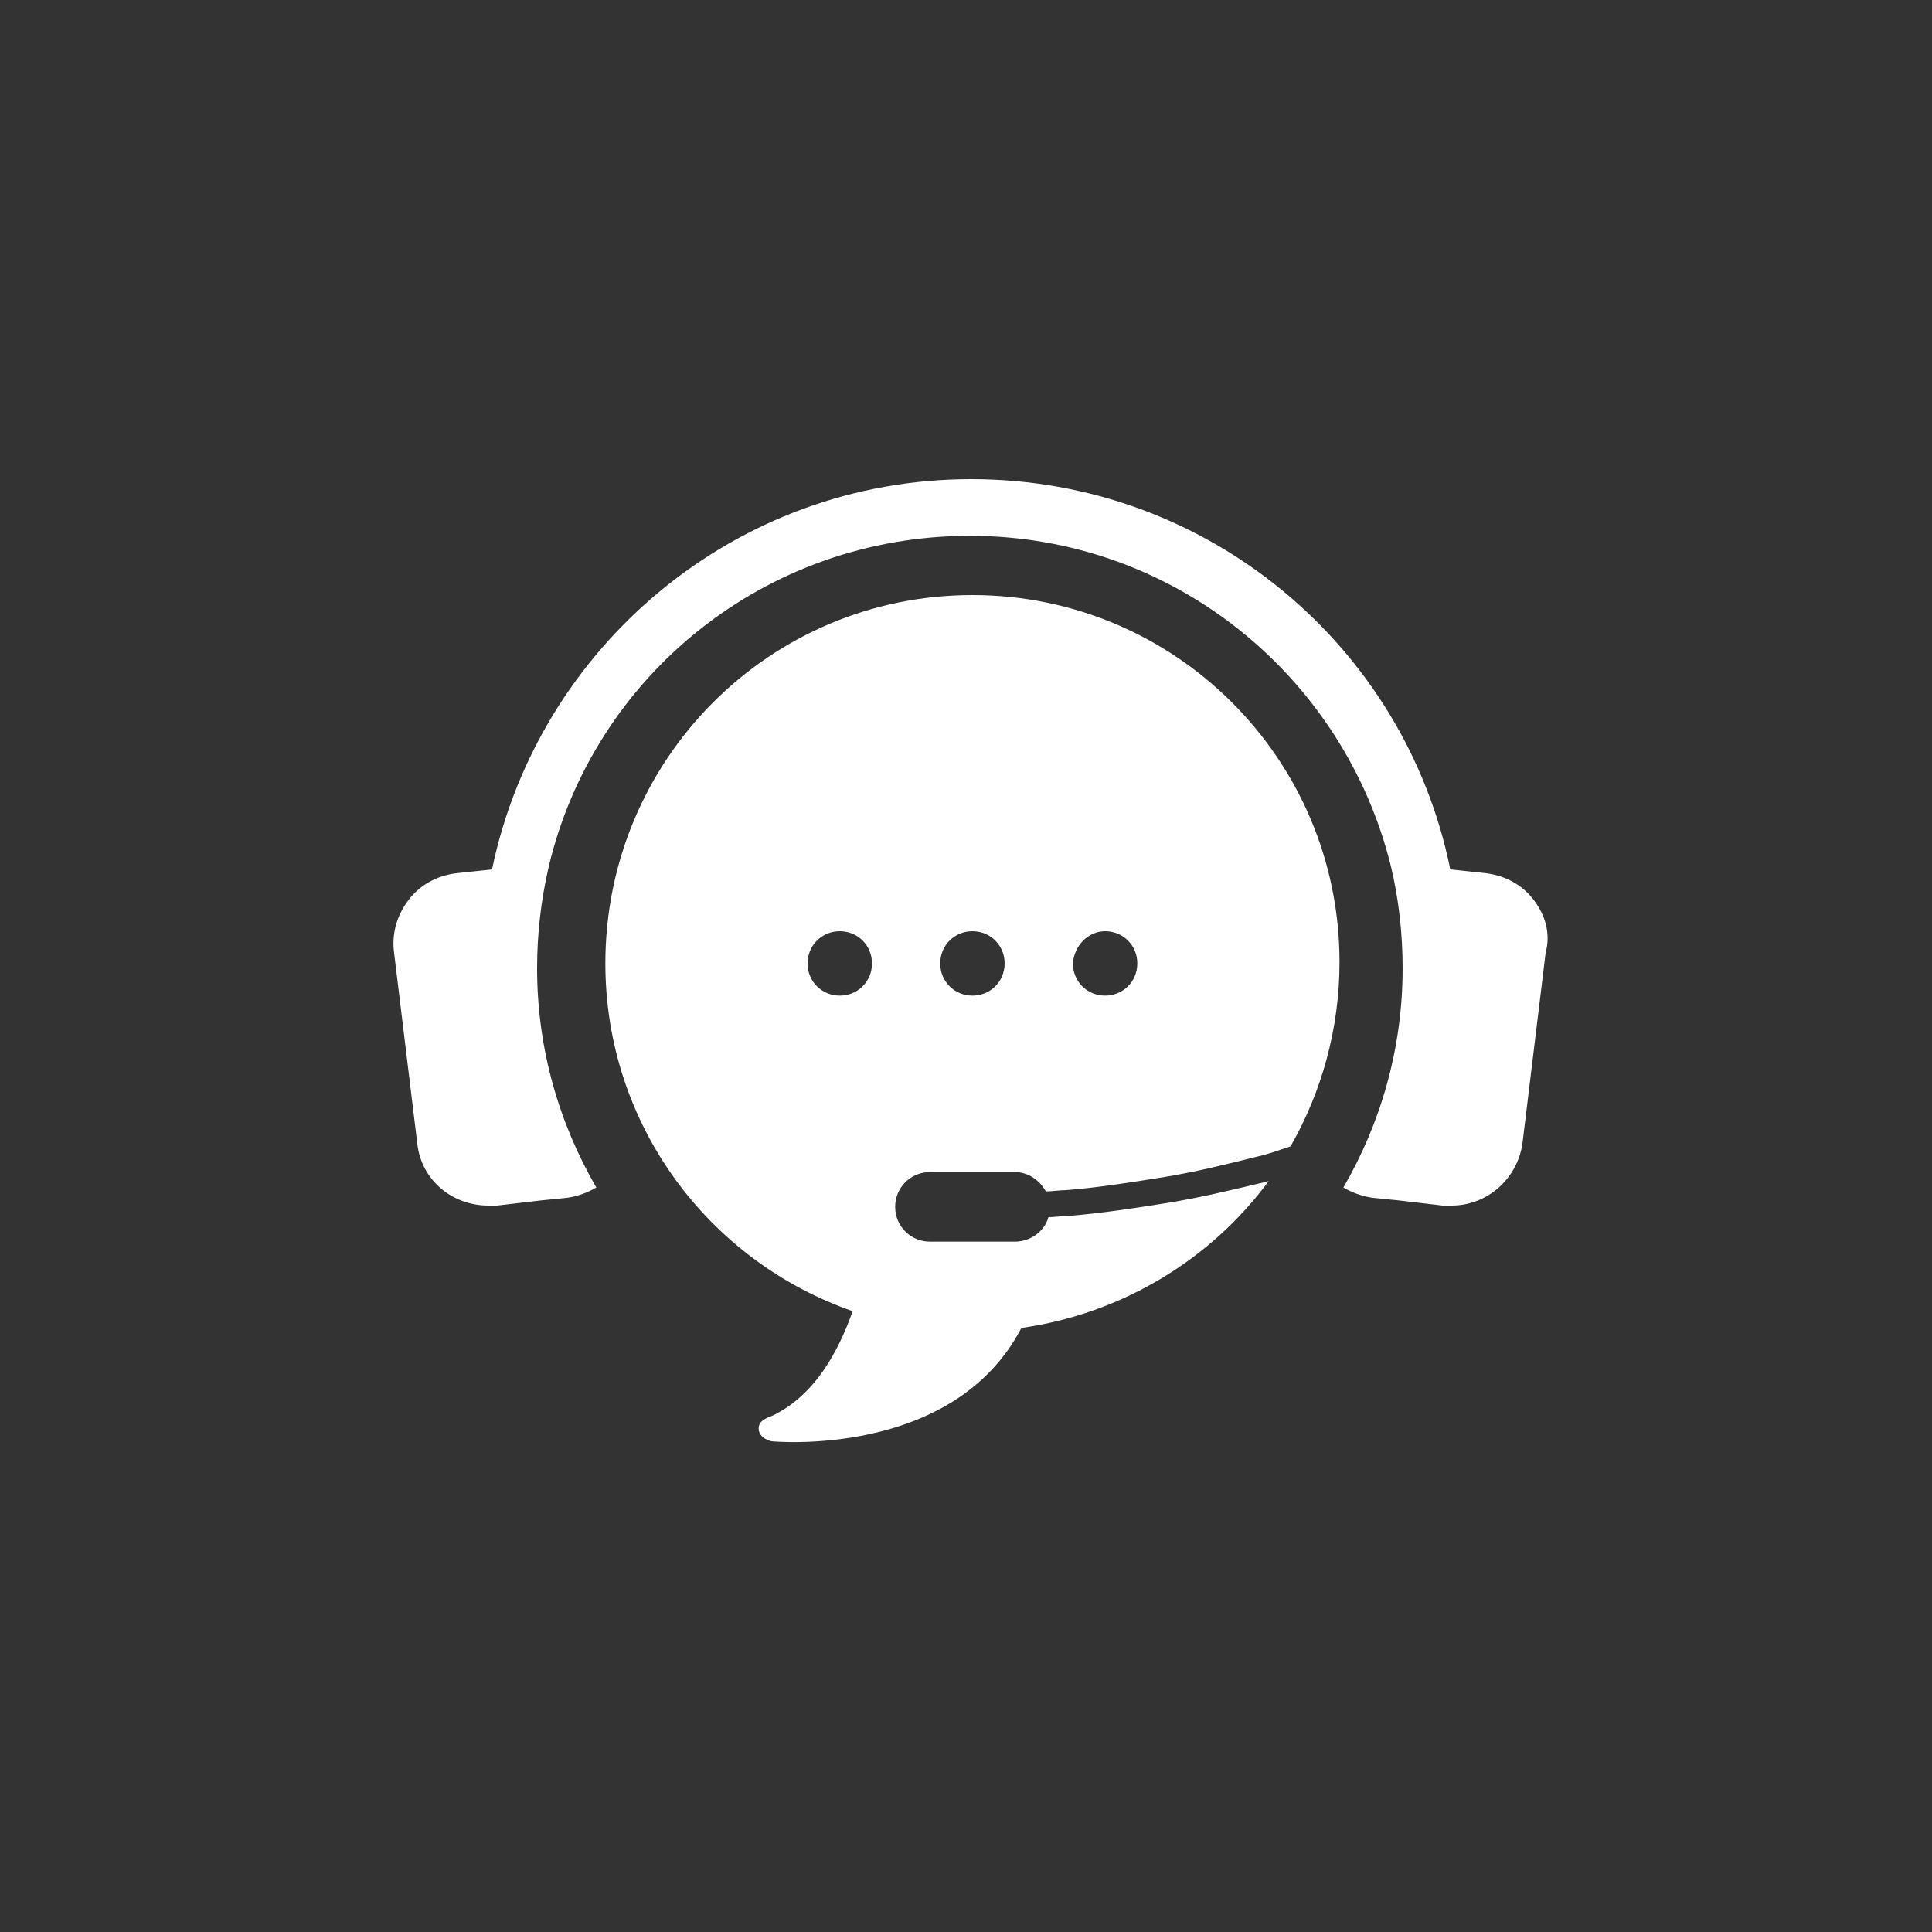
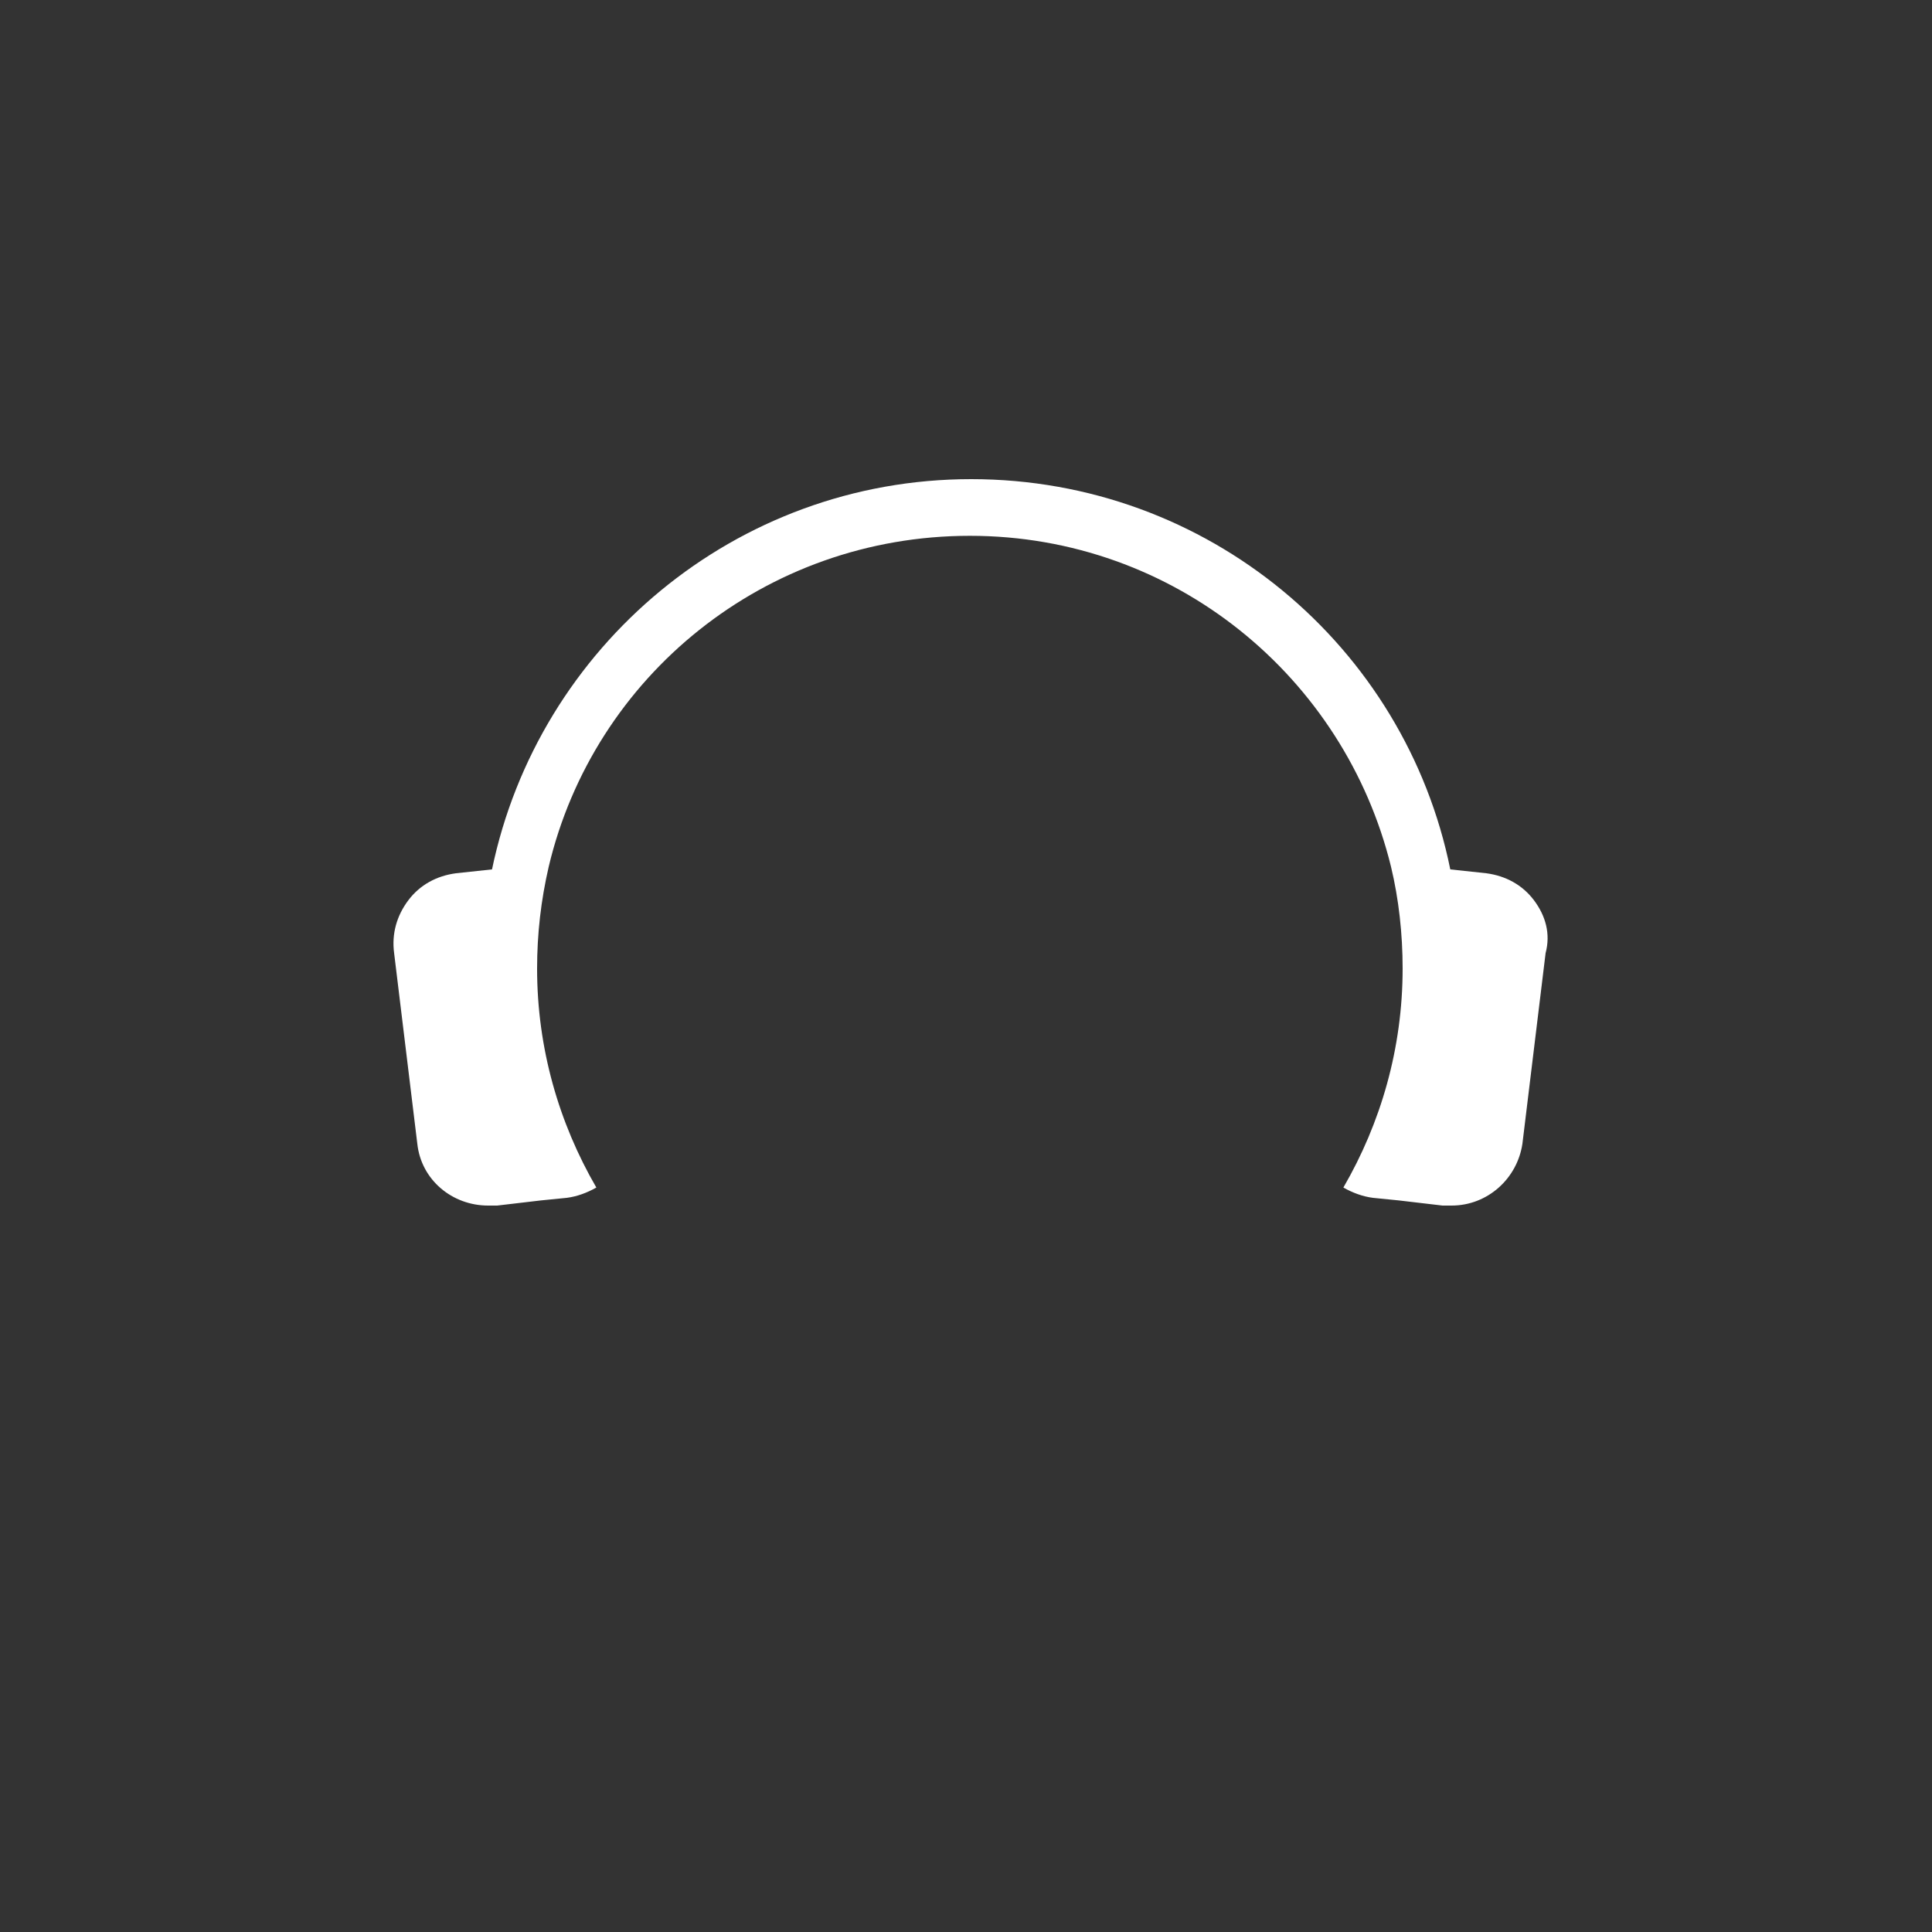
<svg xmlns="http://www.w3.org/2000/svg" version="1.1" id="Calque_1" x="0px" y="0px" viewBox="0 0 150 150" style="enable-background:new 0 0 150 150;" xml:space="preserve">
  <rect x="0" y="0" width="150" height="150" fill="#333333" stroke="none" />
  <style type="text/css">
	.st0{fill:#FFFFFF;}
</style>
  <g>
    <path class="st0" d="M119.1,69.9c-0.9-1.2-2.2-1.9-3.7-2.1l-2.8-0.3c-3.5-17.3-18.8-30.3-37.2-30.3c-18.3,0-33.6,13-37.2,30.3   l-2.8,0.3c-1.5,0.2-2.8,0.9-3.7,2.1c-0.9,1.2-1.3,2.6-1.1,4.1l1.8,14.8c0.3,2.8,2.7,4.8,5.5,4.8c0.2,0,0.4,0,0.7,0l3.4-0.4l2-0.2   c0.8-0.1,1.6-0.4,2.3-0.8c-2.9-5-4.6-10.8-4.6-17c0-2.7,0.3-5.3,0.9-7.9c3.5-14.8,16.8-25.7,32.7-25.7c15.9,0,29.1,11,32.7,25.7   c0.6,2.5,0.9,5.2,0.9,7.9c0,6.2-1.7,12-4.6,17c0.7,0.4,1.5,0.7,2.3,0.8l2,0.2l3.4,0.4c0.2,0,0.4,0,0.7,0c2.8,0,5.1-2.1,5.5-4.8   l1.8-14.8C120.4,72.5,120,71.1,119.1,69.9z" />
-     <path class="st0" d="M98.5,91.7c-0.1,0-0.2,0.1-0.4,0.1c-2.5,0.6-5,1.2-7.5,1.6c-2.5,0.4-5.1,0.8-7.6,1c-0.5,0-1.1,0.1-1.6,0.1   c-0.3,1.1-1.4,1.9-2.6,1.9h-6.6c-1.5,0-2.7-1.2-2.7-2.7c0-1.5,1.2-2.7,2.7-2.7h6.6c1,0,1.9,0.6,2.4,1.5c0.5,0,1.1-0.1,1.6-0.1   c2.5-0.2,5-0.6,7.5-1c2.5-0.4,4.9-1,7.3-1.6c0.9-0.2,1.7-0.5,2.6-0.8c2.4-4.2,3.8-9.1,3.8-14.3c0-15.8-12.8-28.5-28.5-28.5   C59.7,46.2,47,59,47,74.8c0,12.5,8,23.1,19.2,27c-1.1,3.1-2.9,6.5-6.2,8.1c-0.5,0.2-1.1,0.4-1.1,1c0,0.8,1,1,1,1s14.1,1.4,19.4-8.8   C87.1,102,94,97.8,98.5,91.7z M85.8,72.3c1.4,0,2.5,1.1,2.5,2.5c0,1.4-1.1,2.5-2.5,2.5c-1.4,0-2.5-1.1-2.5-2.5   C83.4,73.4,84.5,72.3,85.8,72.3z M75.5,72.3c1.4,0,2.5,1.1,2.5,2.5c0,1.4-1.1,2.5-2.5,2.5c-1.4,0-2.5-1.1-2.5-2.5   C73,73.4,74.1,72.3,75.5,72.3z M62.7,74.8c0-1.4,1.1-2.5,2.5-2.5c1.4,0,2.5,1.1,2.5,2.5c0,1.4-1.1,2.5-2.5,2.5   C63.8,77.3,62.7,76.2,62.7,74.8z" />
  </g>
</svg>